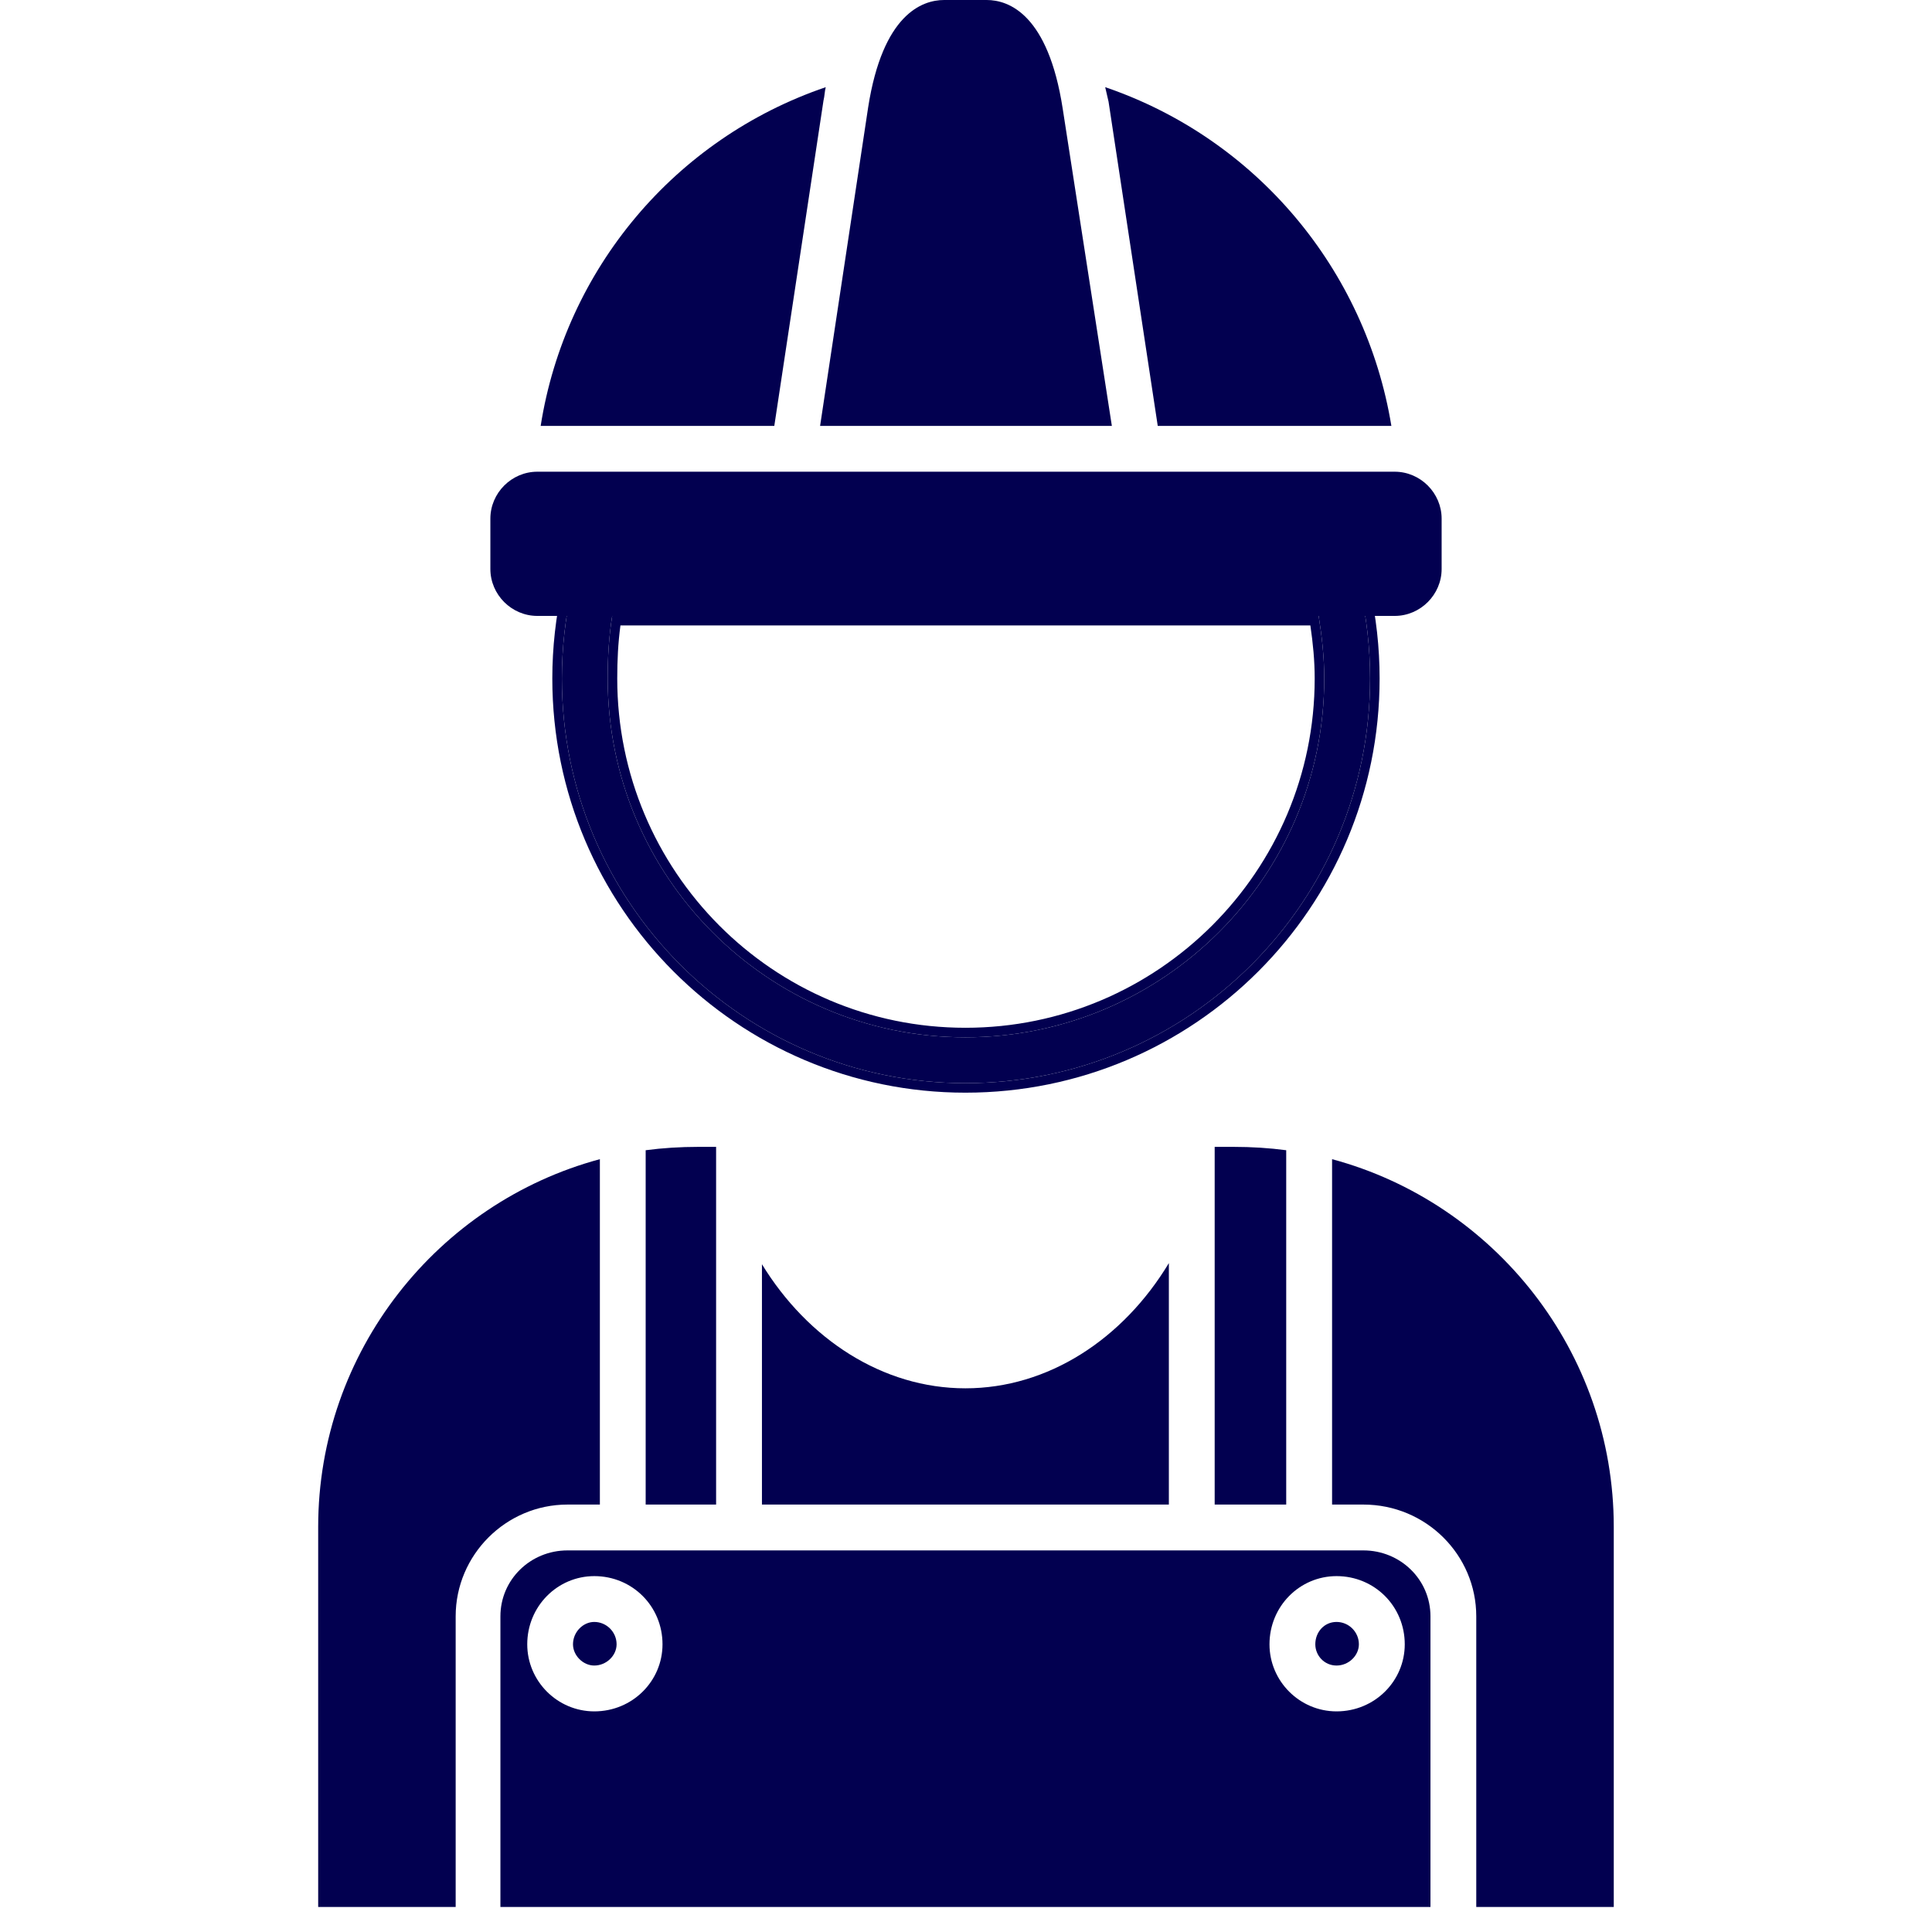
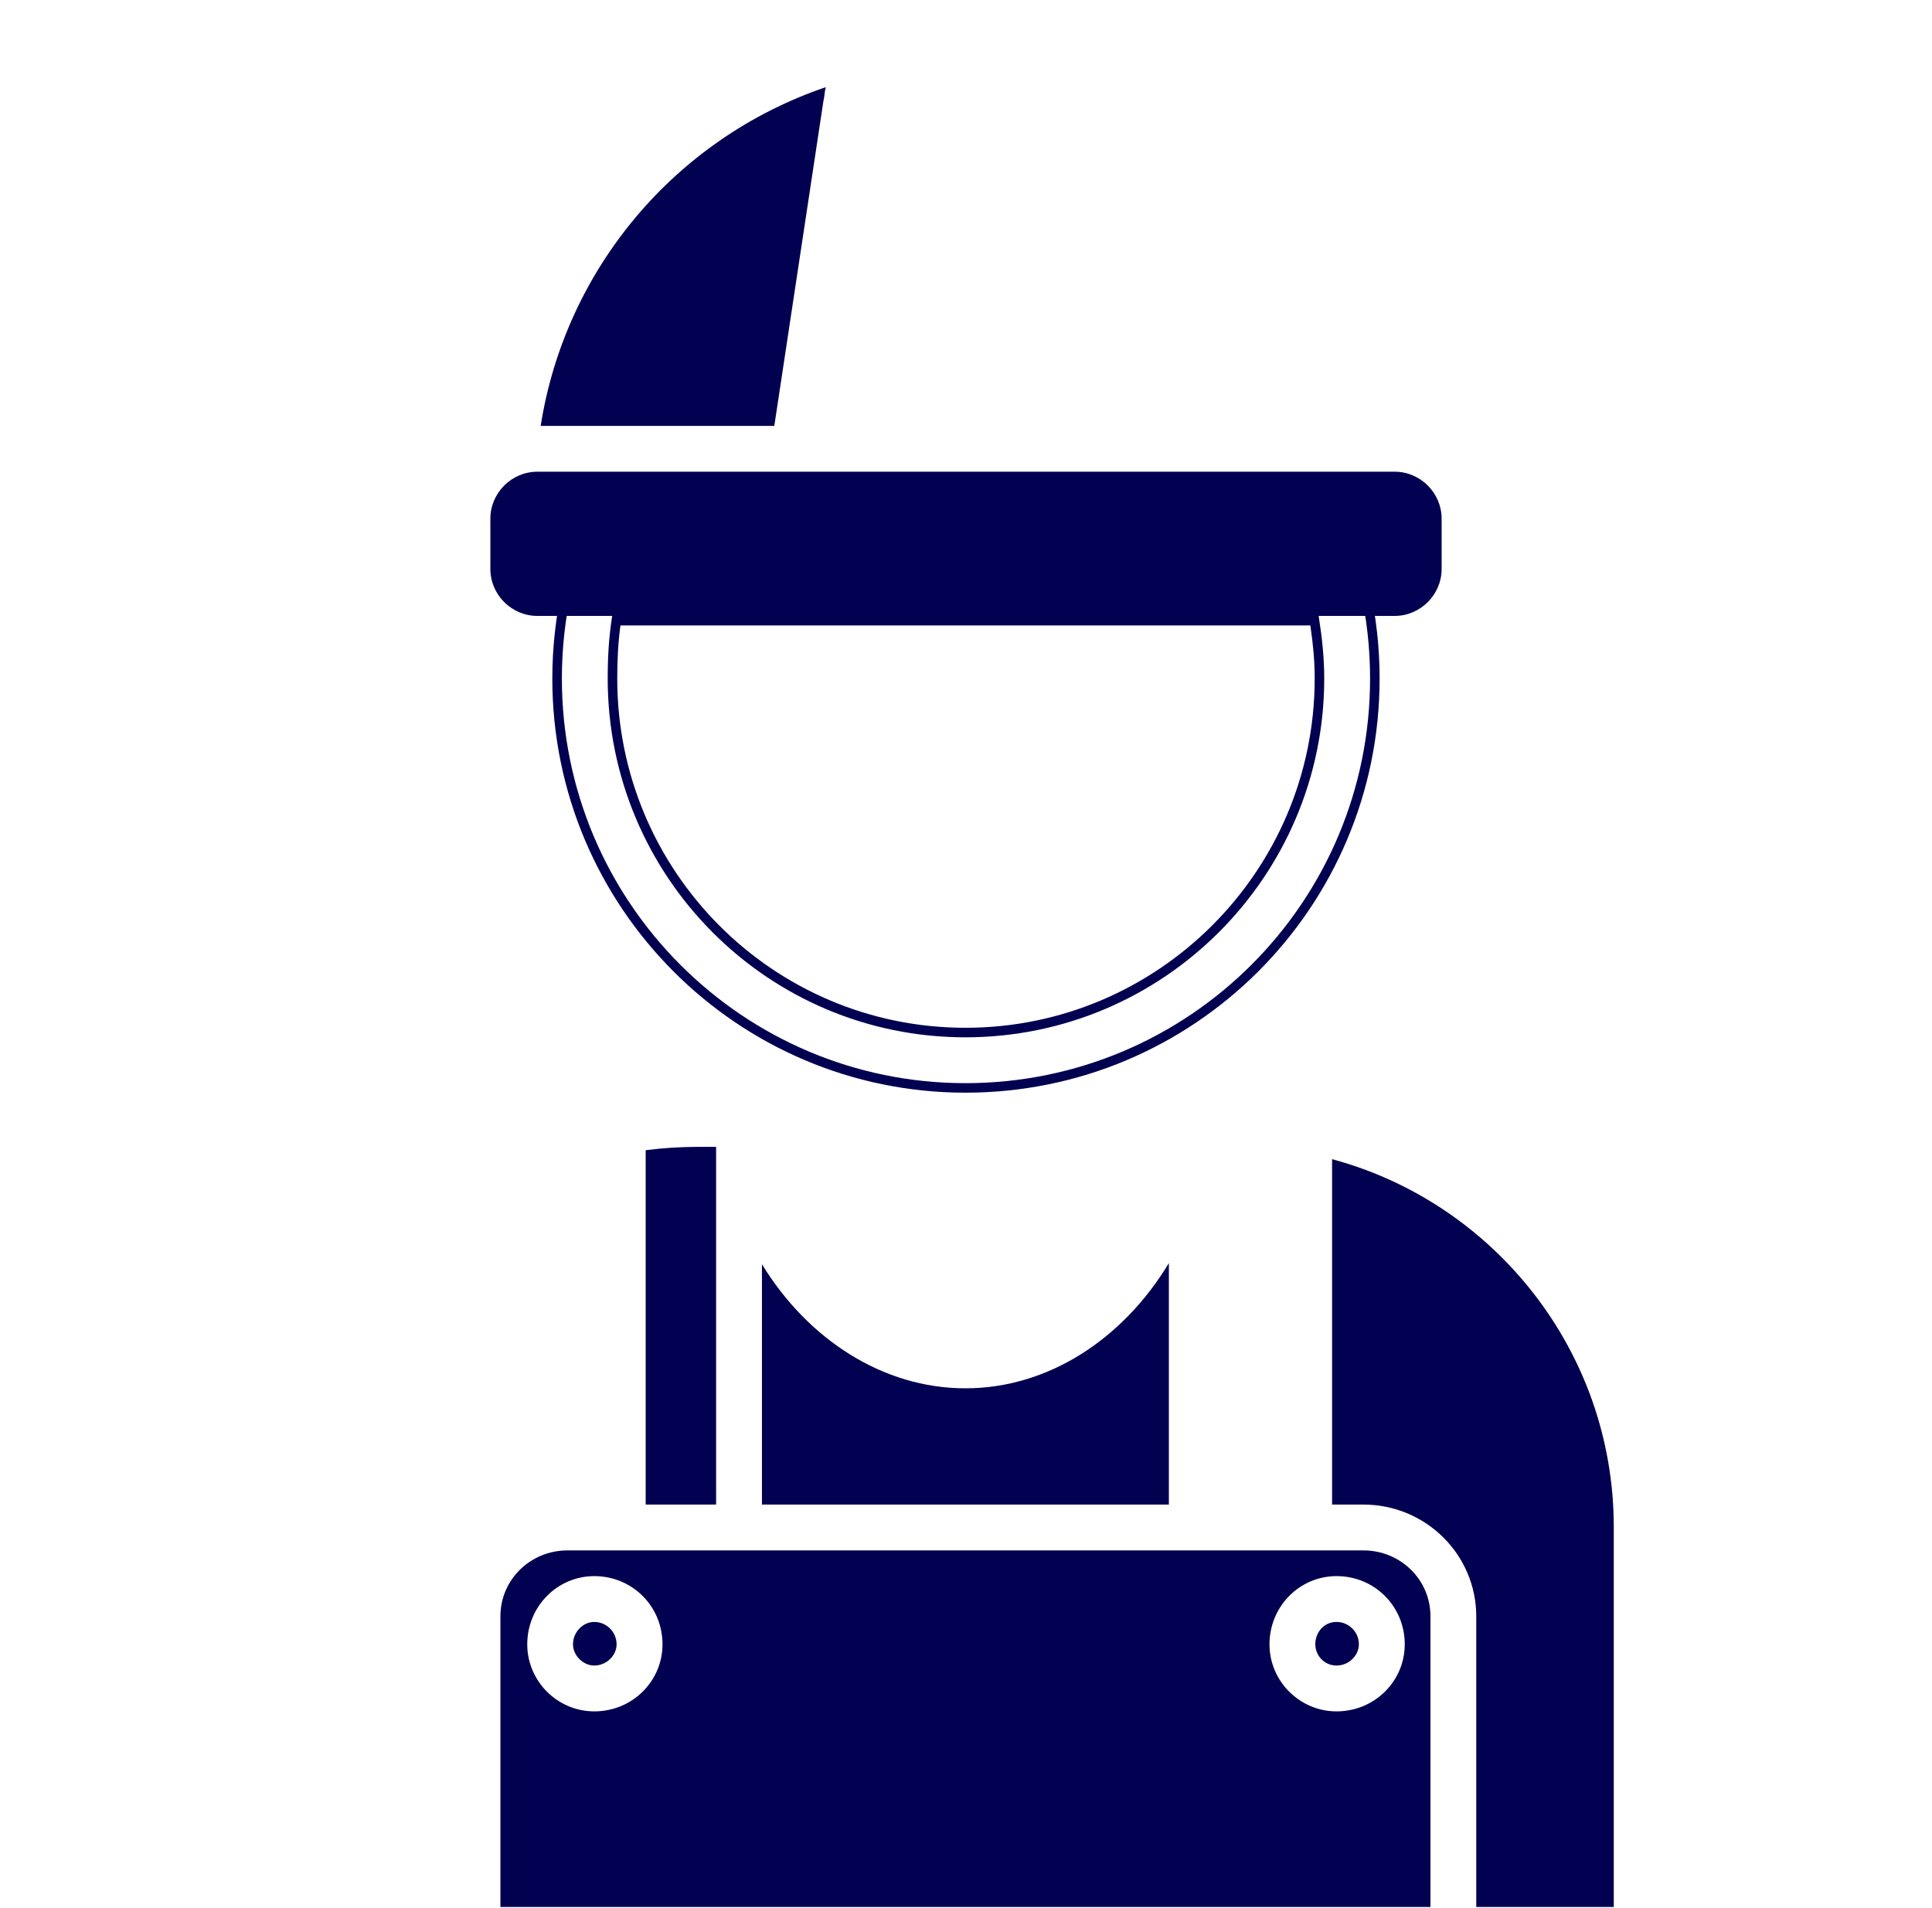
<svg xmlns="http://www.w3.org/2000/svg" width="81" height="80" viewBox="0 0 81 80" fill="none">
-   <path fill-rule="evenodd" clip-rule="evenodd" d="M40.475 45.413C31.149 45.413 23.557 37.821 23.557 28.447C23.557 27.182 23.697 25.917 23.978 24.651C24.072 24.229 24.447 23.901 24.916 23.901H56.081C56.503 23.901 56.925 24.229 57.019 24.651C57.3 25.917 57.441 27.182 57.441 28.447C57.441 37.821 49.848 45.413 40.475 45.413ZM25.666 25.823C25.525 26.713 25.478 27.557 25.478 28.447C25.478 36.743 32.18 43.491 40.475 43.491C48.77 43.491 55.519 36.743 55.519 28.447C55.519 27.557 55.425 26.713 55.285 25.823H25.666Z" fill="#020050" />
  <path d="M56.081 23.501C56.687 23.501 57.274 23.956 57.409 24.564C57.697 25.858 57.841 27.152 57.841 28.447C57.841 38.041 50.069 45.812 40.476 45.812C30.928 45.812 23.156 38.041 23.156 28.447C23.156 27.152 23.3 25.858 23.588 24.564C23.721 23.967 24.252 23.501 24.916 23.501H56.081ZM24.916 23.901C24.447 23.901 24.072 24.229 23.978 24.651C23.697 25.917 23.557 27.182 23.557 28.447C23.557 37.821 31.149 45.413 40.475 45.413C49.848 45.413 57.441 37.821 57.441 28.447C57.441 27.182 57.3 25.917 57.019 24.651C56.925 24.229 56.503 23.901 56.081 23.901H24.916ZM55.285 25.823C55.425 26.713 55.519 27.557 55.519 28.447C55.519 36.743 48.77 43.491 40.475 43.491C32.18 43.491 25.478 36.743 25.478 28.447C25.478 27.557 25.525 26.713 25.666 25.823H55.285ZM26.012 26.223C25.913 26.966 25.878 27.686 25.878 28.447C25.878 36.523 32.403 43.091 40.476 43.091C48.55 43.091 55.119 36.522 55.119 28.447C55.119 27.696 55.048 26.977 54.938 26.223H26.012Z" fill="#020050" />
  <path fill-rule="evenodd" clip-rule="evenodd" d="M22.668 17.856C23.699 11.294 28.292 5.811 34.619 3.655C34.572 3.843 34.572 4.03 34.525 4.218L32.463 17.856H22.668Z" fill="#020050" />
-   <path fill-rule="evenodd" clip-rule="evenodd" d="M48.539 17.856L46.477 4.265C46.43 4.077 46.383 3.843 46.336 3.655C52.663 5.811 57.256 11.294 58.334 17.856H48.539Z" fill="#020050" />
-   <path fill-rule="evenodd" clip-rule="evenodd" d="M34.383 17.856L36.398 4.499C37.007 0.609 38.648 0 39.585 0H41.366C42.303 0 43.943 0.609 44.553 4.546L46.615 17.856H34.383Z" fill="#020050" />
  <path fill-rule="evenodd" clip-rule="evenodd" d="M58.473 25.823H22.527C21.449 25.823 20.559 24.933 20.559 23.855V21.746C20.559 20.668 21.449 19.777 22.527 19.777H58.473C59.551 19.777 60.441 20.668 60.441 21.746V23.855C60.441 24.933 59.551 25.823 58.473 25.823Z" fill="#020050" />
-   <path fill-rule="evenodd" clip-rule="evenodd" d="M25.15 63.081V48.6C18.355 50.427 13.34 56.66 13.34 64.019V79.953H19.104V67.768C19.104 65.19 21.213 63.081 23.791 63.081H25.15Z" fill="#020050" />
  <path fill-rule="evenodd" clip-rule="evenodd" d="M27.07 48.225V63.081H30.023V48.084H29.273C28.523 48.084 27.773 48.131 27.07 48.225Z" fill="#020050" />
  <path fill-rule="evenodd" clip-rule="evenodd" d="M31.945 53.005V63.081H49.005V52.958C47.083 56.145 43.943 58.207 40.475 58.207C37.007 58.207 33.867 56.145 31.945 53.005Z" fill="#020050" />
  <path fill-rule="evenodd" clip-rule="evenodd" d="M55.848 48.6V63.081H57.16C59.784 63.081 61.893 65.19 61.893 67.768V79.953H67.658V64.019C67.658 56.66 62.643 50.427 55.848 48.6Z" fill="#020050" />
  <path fill-rule="evenodd" clip-rule="evenodd" d="M25.851 68.939C25.851 68.424 25.429 68.002 24.914 68.002C24.445 68.002 24.023 68.424 24.023 68.939C24.023 69.408 24.445 69.83 24.914 69.83C25.429 69.83 25.851 69.408 25.851 68.939Z" fill="#020050" />
  <path fill-rule="evenodd" clip-rule="evenodd" d="M56.035 68.002C55.52 68.002 55.145 68.424 55.145 68.939C55.145 69.408 55.52 69.83 56.035 69.83C56.55 69.83 56.972 69.408 56.972 68.939C56.972 68.424 56.55 68.002 56.035 68.002Z" fill="#020050" />
  <path fill-rule="evenodd" clip-rule="evenodd" d="M53.224 68.94C53.224 67.346 54.489 66.081 56.036 66.081C57.63 66.081 58.895 67.346 58.895 68.94C58.895 70.486 57.63 71.752 56.036 71.752C54.489 71.752 53.224 70.486 53.224 68.94ZM20.98 79.953H59.973V67.768C59.973 66.221 58.708 65.003 57.161 65.003H54.911H54.864H49.99H23.792C22.246 65.003 20.98 66.221 20.98 67.768V79.953ZM27.776 68.94C27.776 70.486 26.511 71.752 24.917 71.752C23.371 71.752 22.105 70.486 22.105 68.94C22.105 67.346 23.371 66.081 24.917 66.081C26.511 66.081 27.776 67.346 27.776 68.94Z" fill="#020050" />
-   <path fill-rule="evenodd" clip-rule="evenodd" d="M50.926 48.084V63.081H53.925V48.225C53.222 48.131 52.472 48.084 51.722 48.084H50.926Z" fill="#020050" />
</svg>